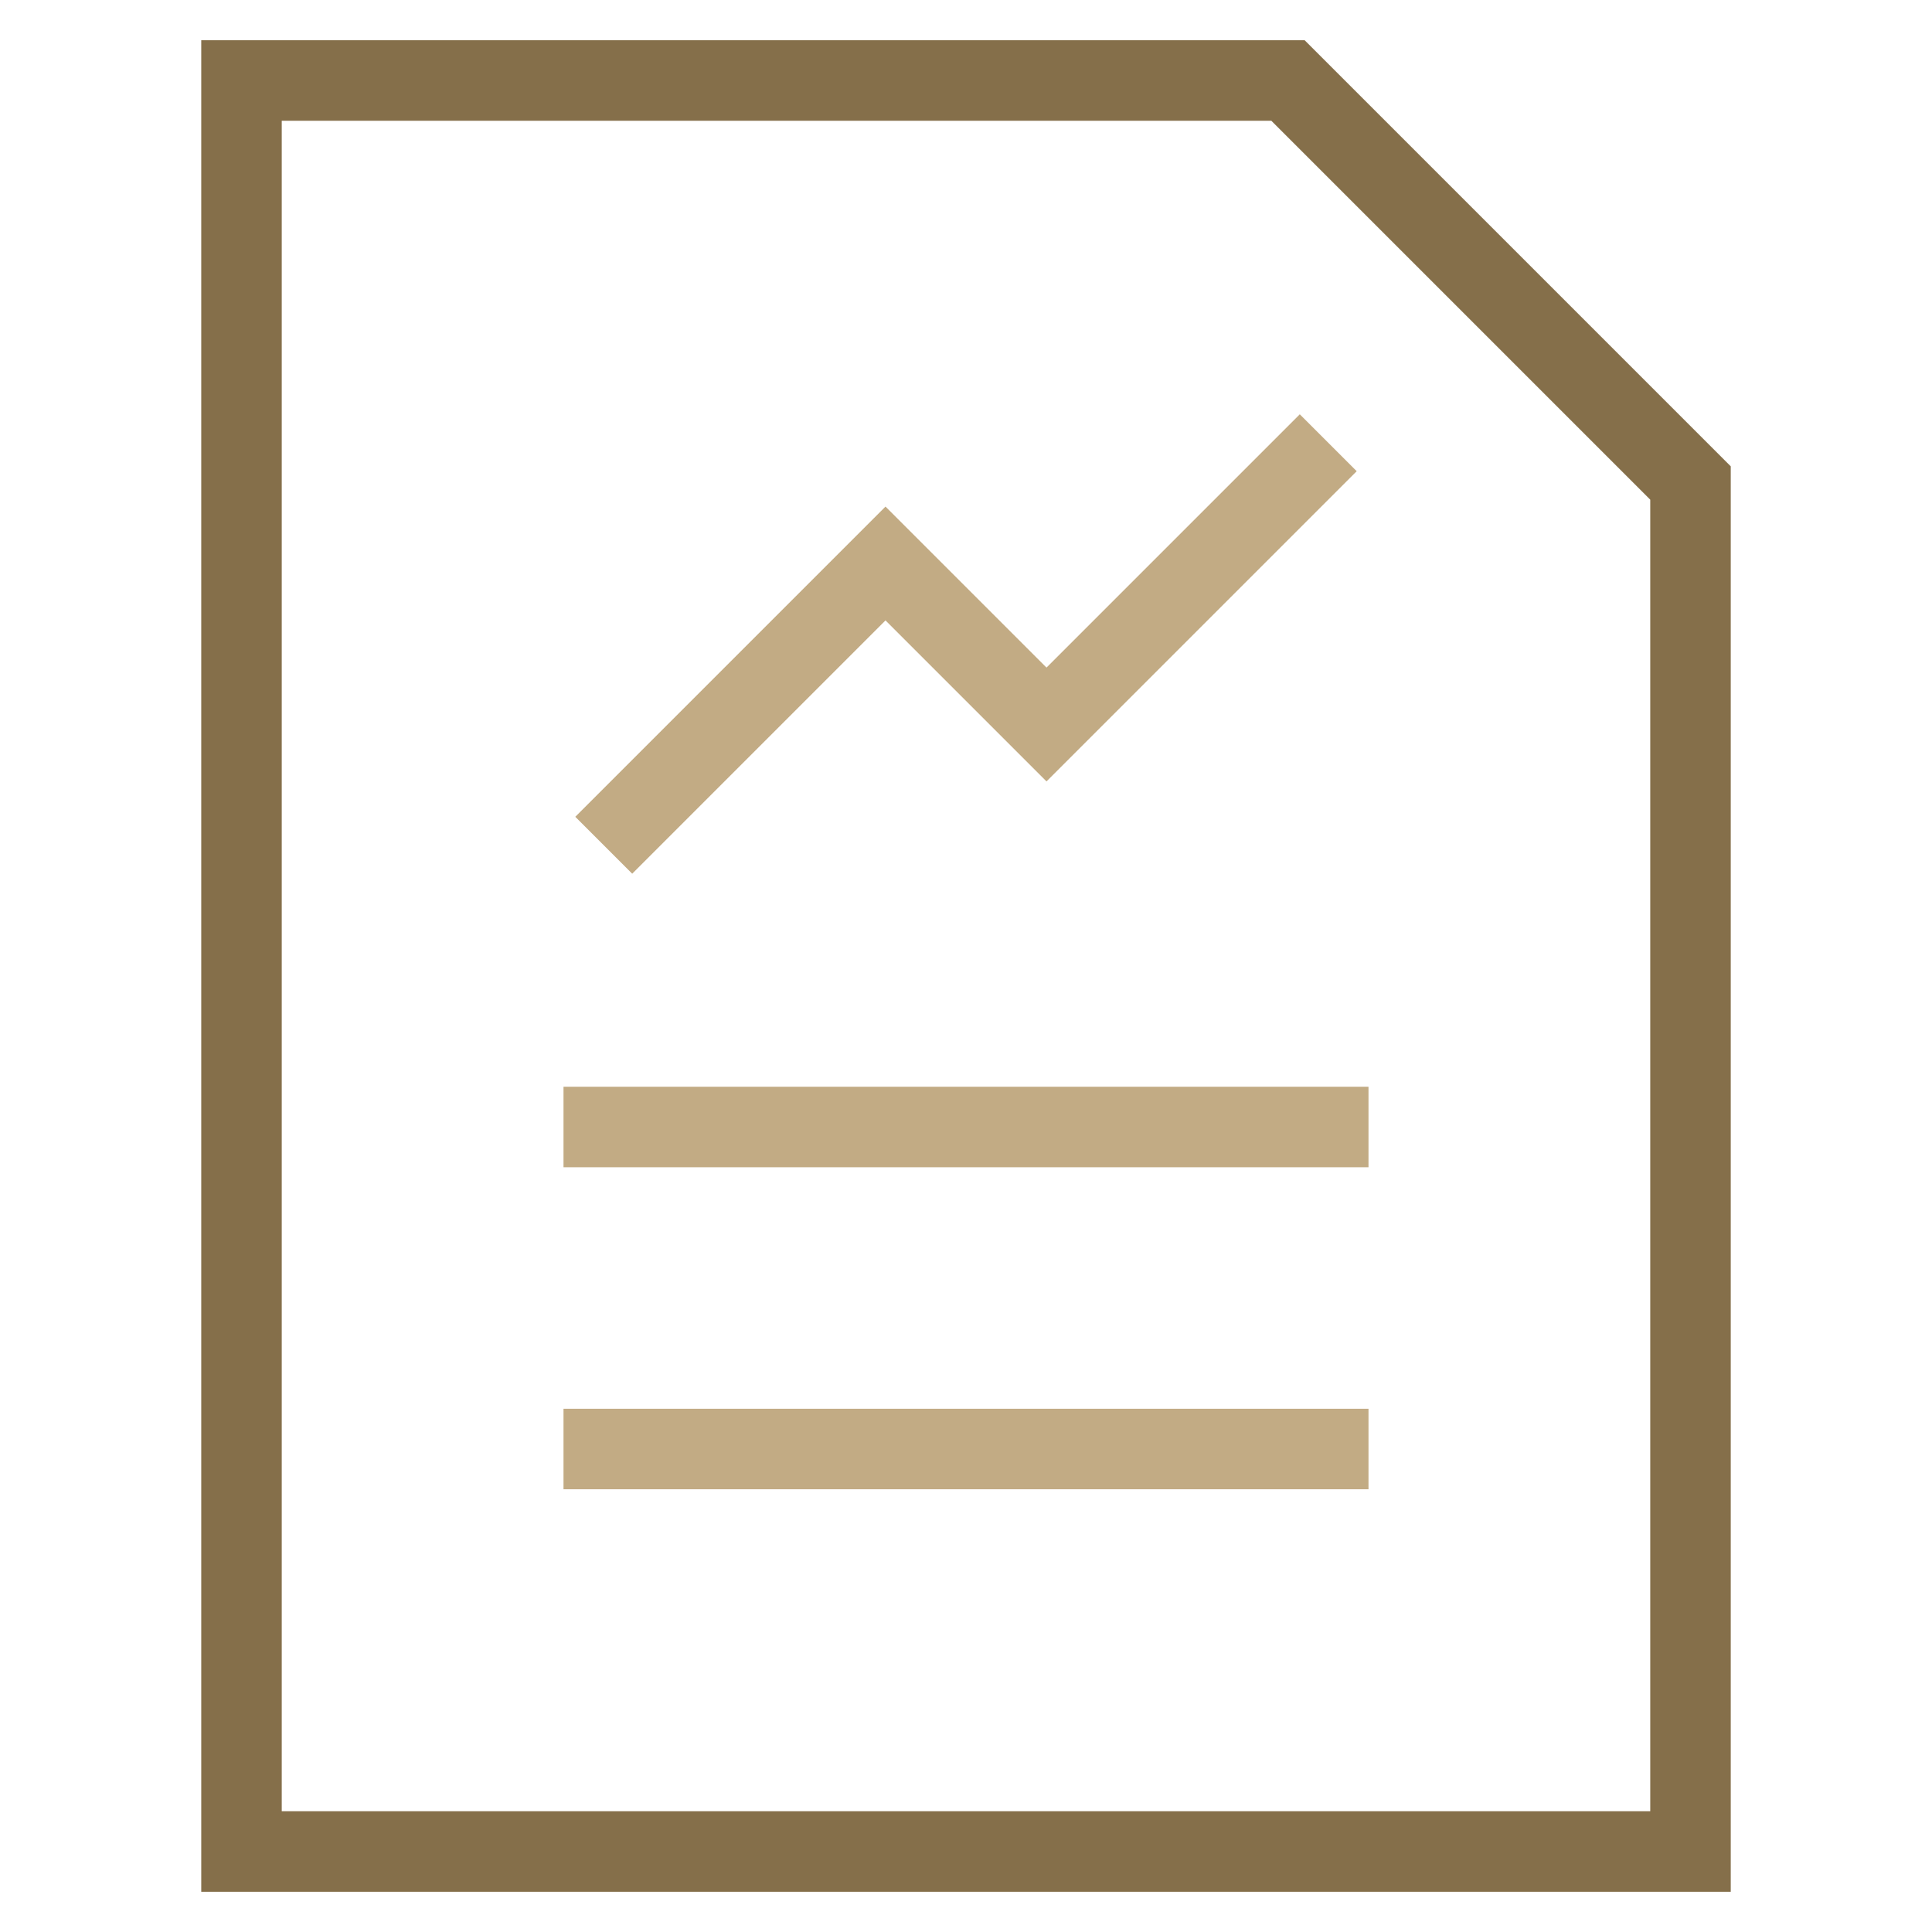
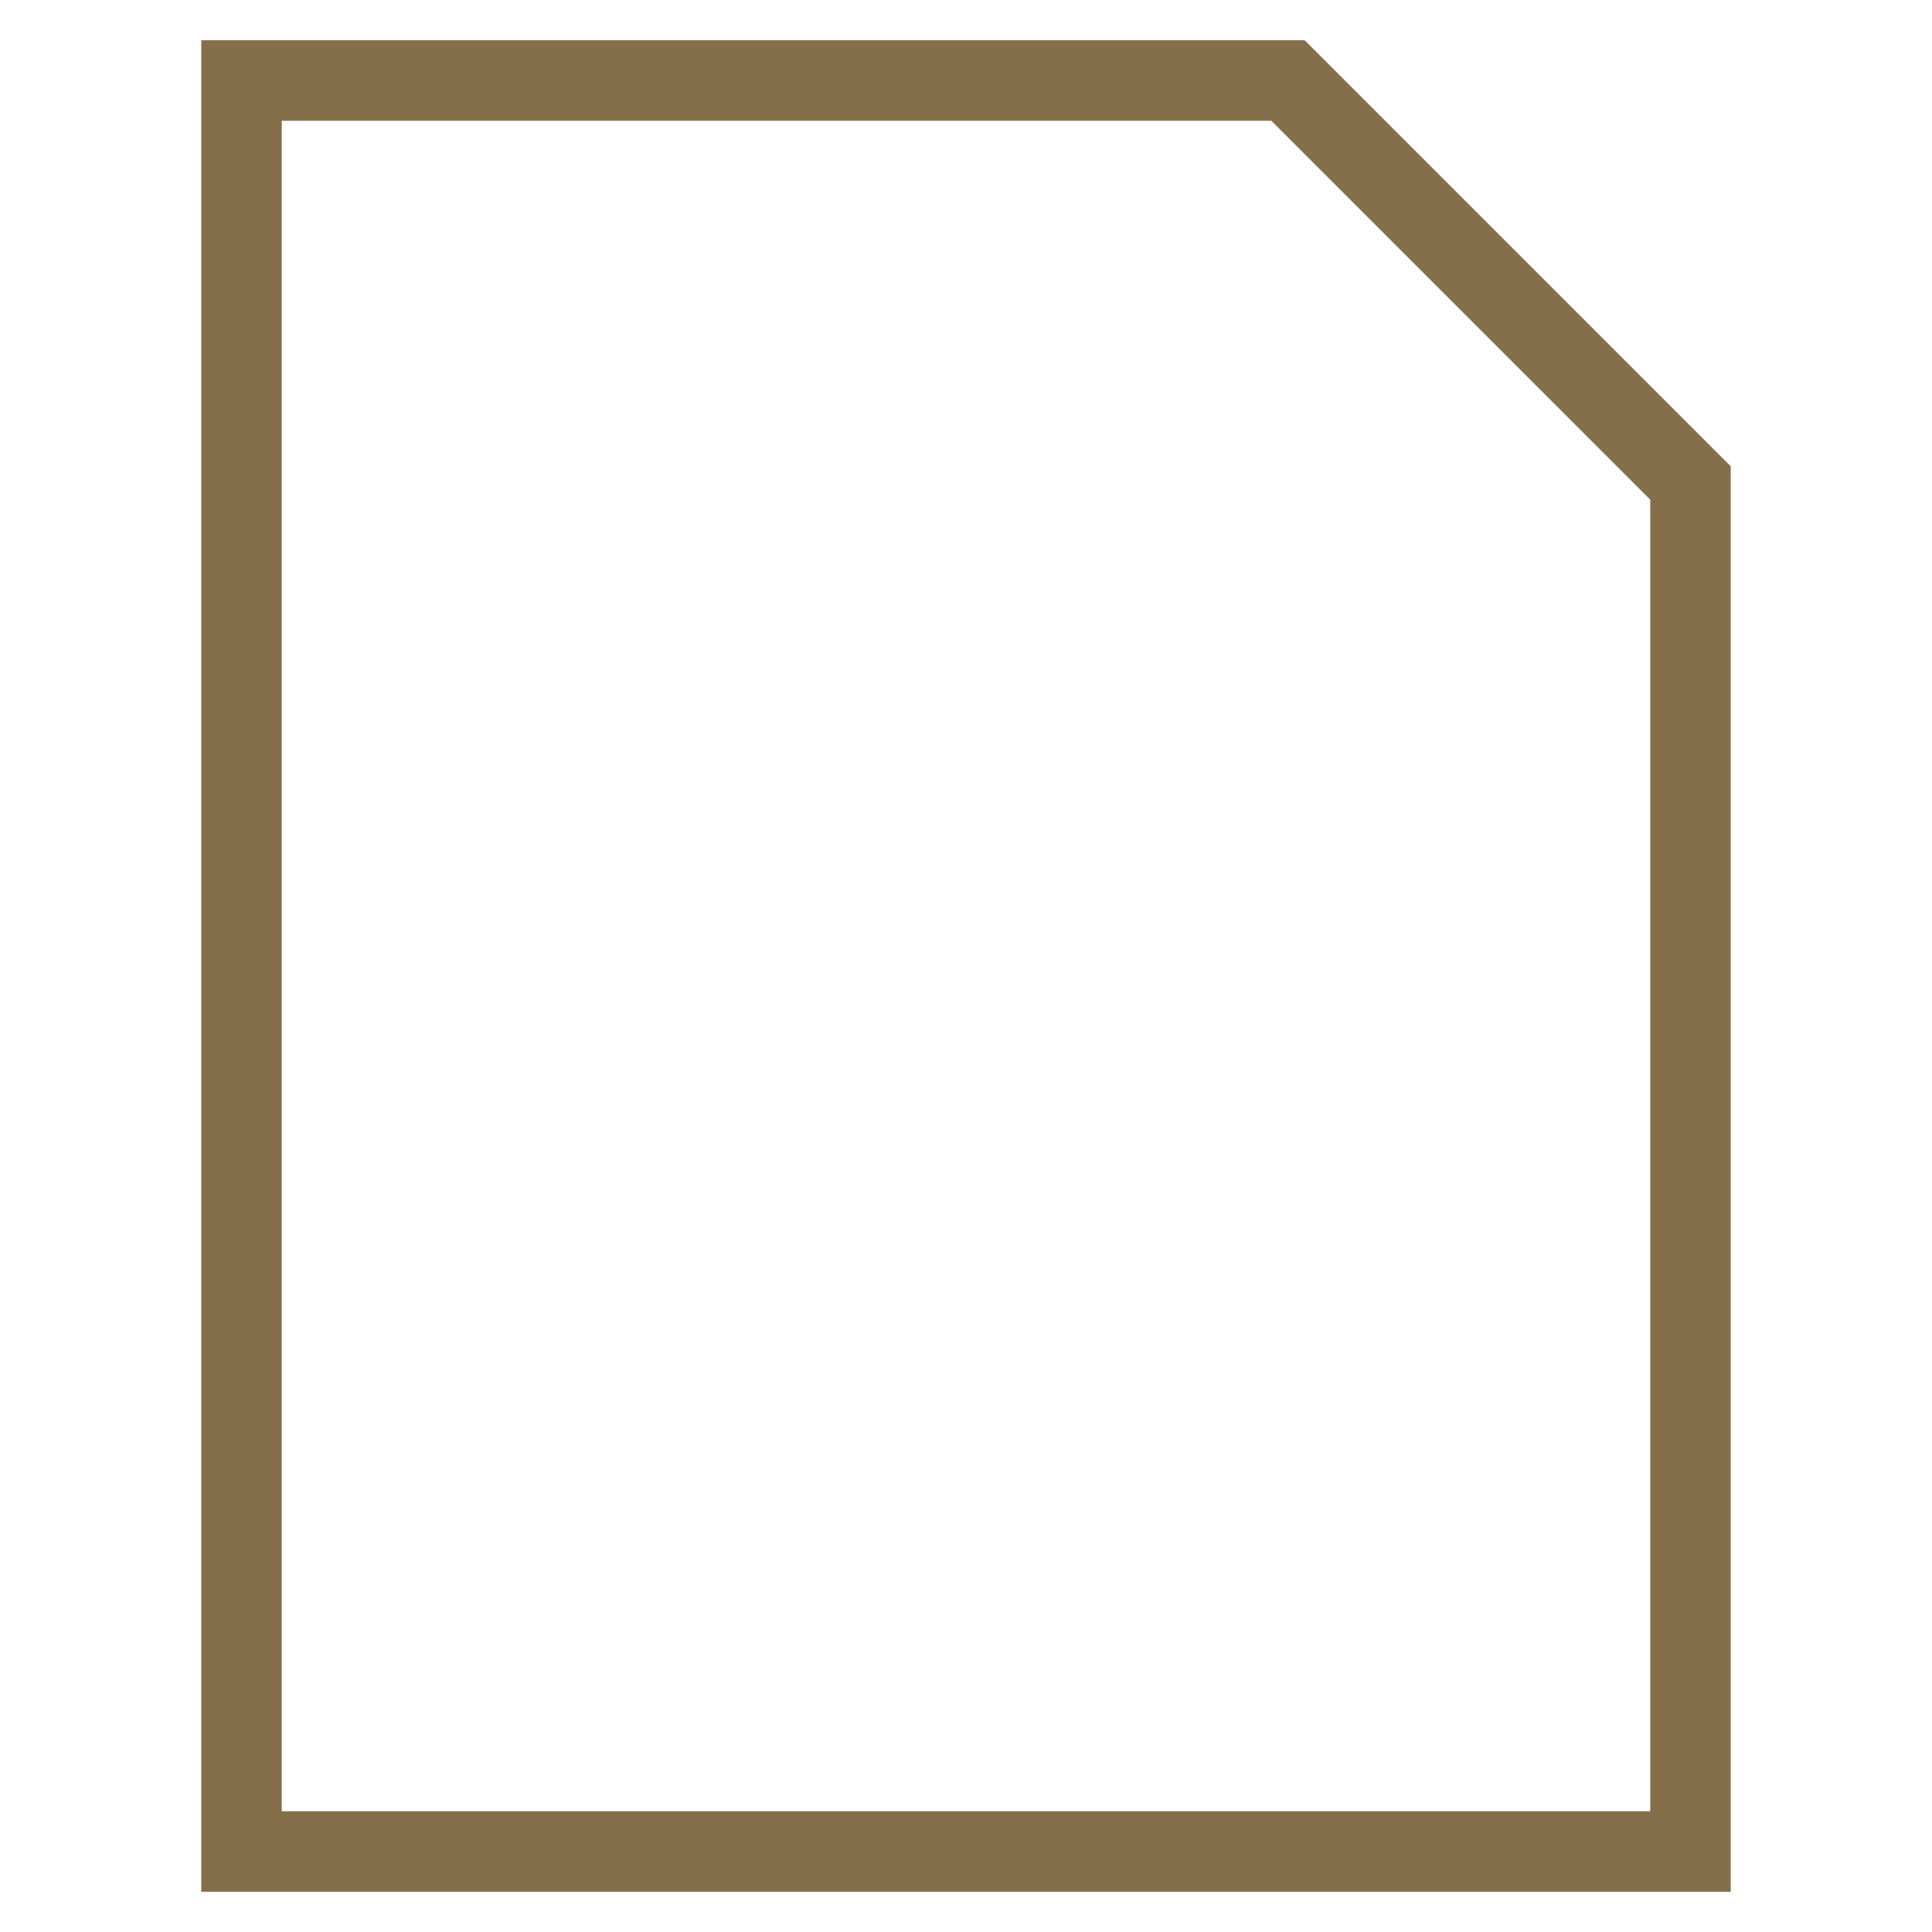
<svg xmlns="http://www.w3.org/2000/svg" width="48" height="48" viewBox="0 0 48 48" fill="none">
-   <path d="M15 21L22 14L26 18L33 11" stroke="#C2AB84" stroke-width="2" />
-   <path d="M14 28H34" stroke="#C2AB84" stroke-width="2" />
-   <path d="M14 36H34" stroke="#C2AB84" stroke-width="2" />
  <path d="M32 2H6V46H42V12L32 2Z" stroke="#856F4A" stroke-width="2" />
</svg>